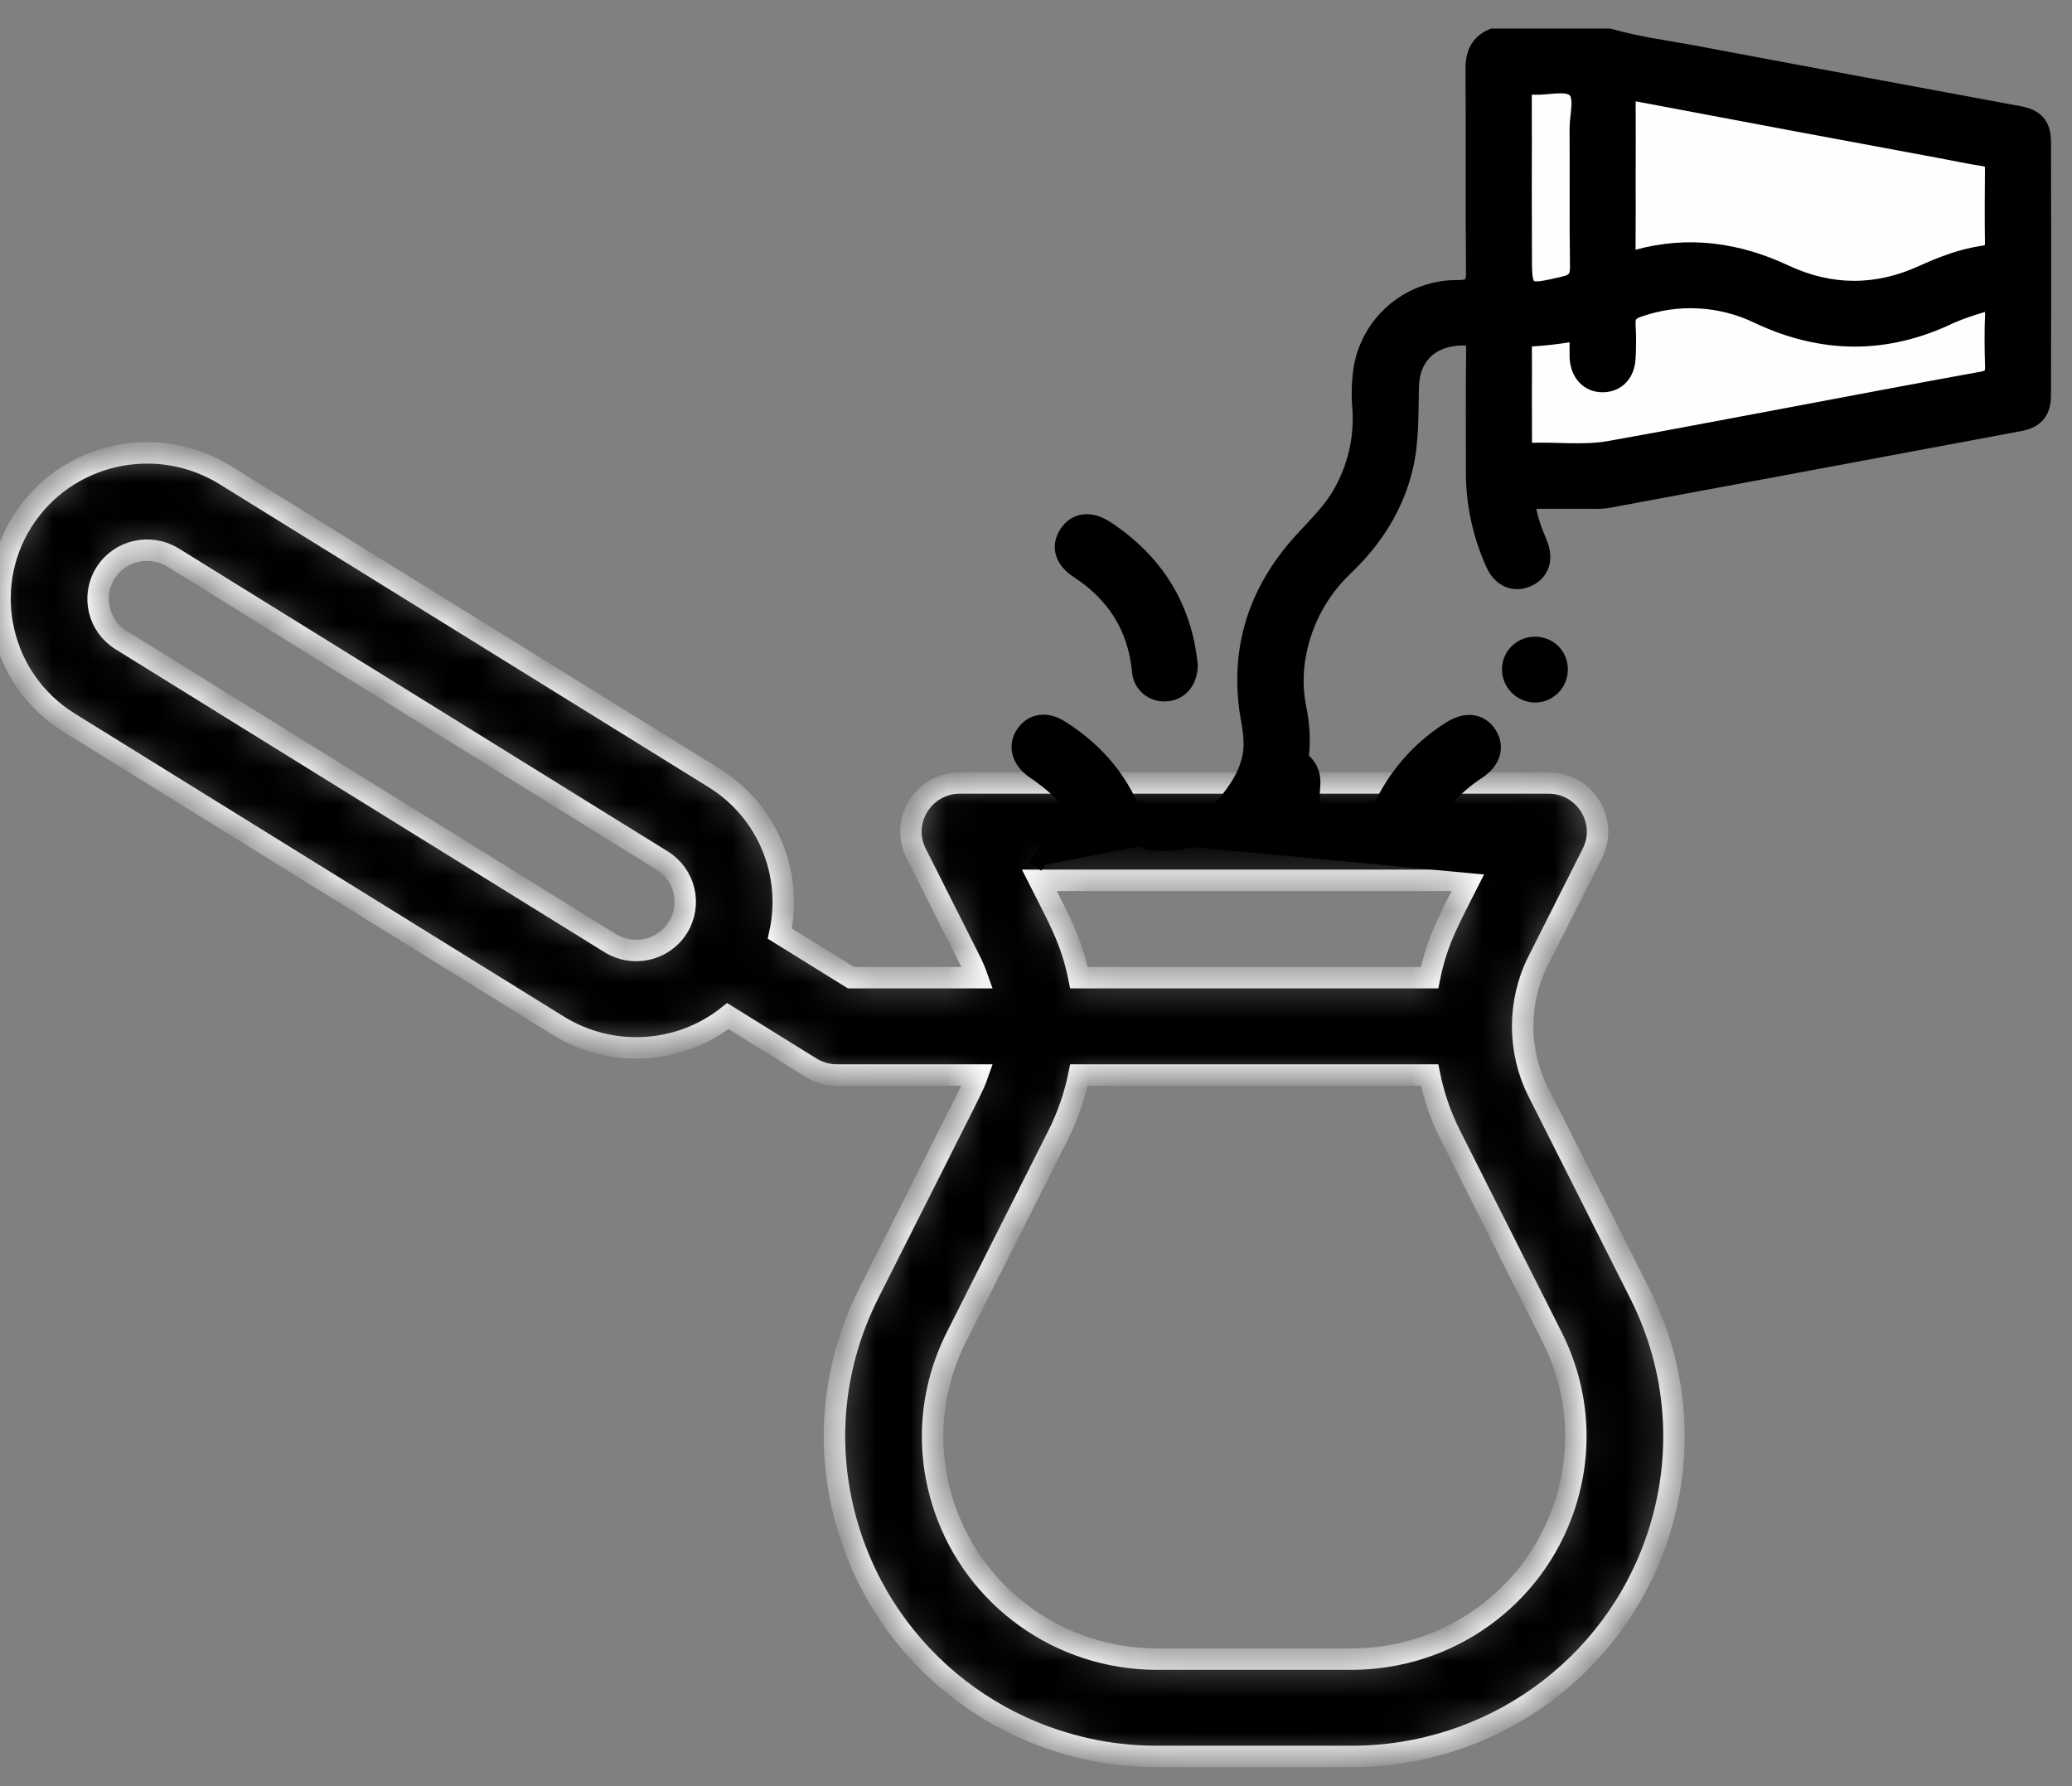
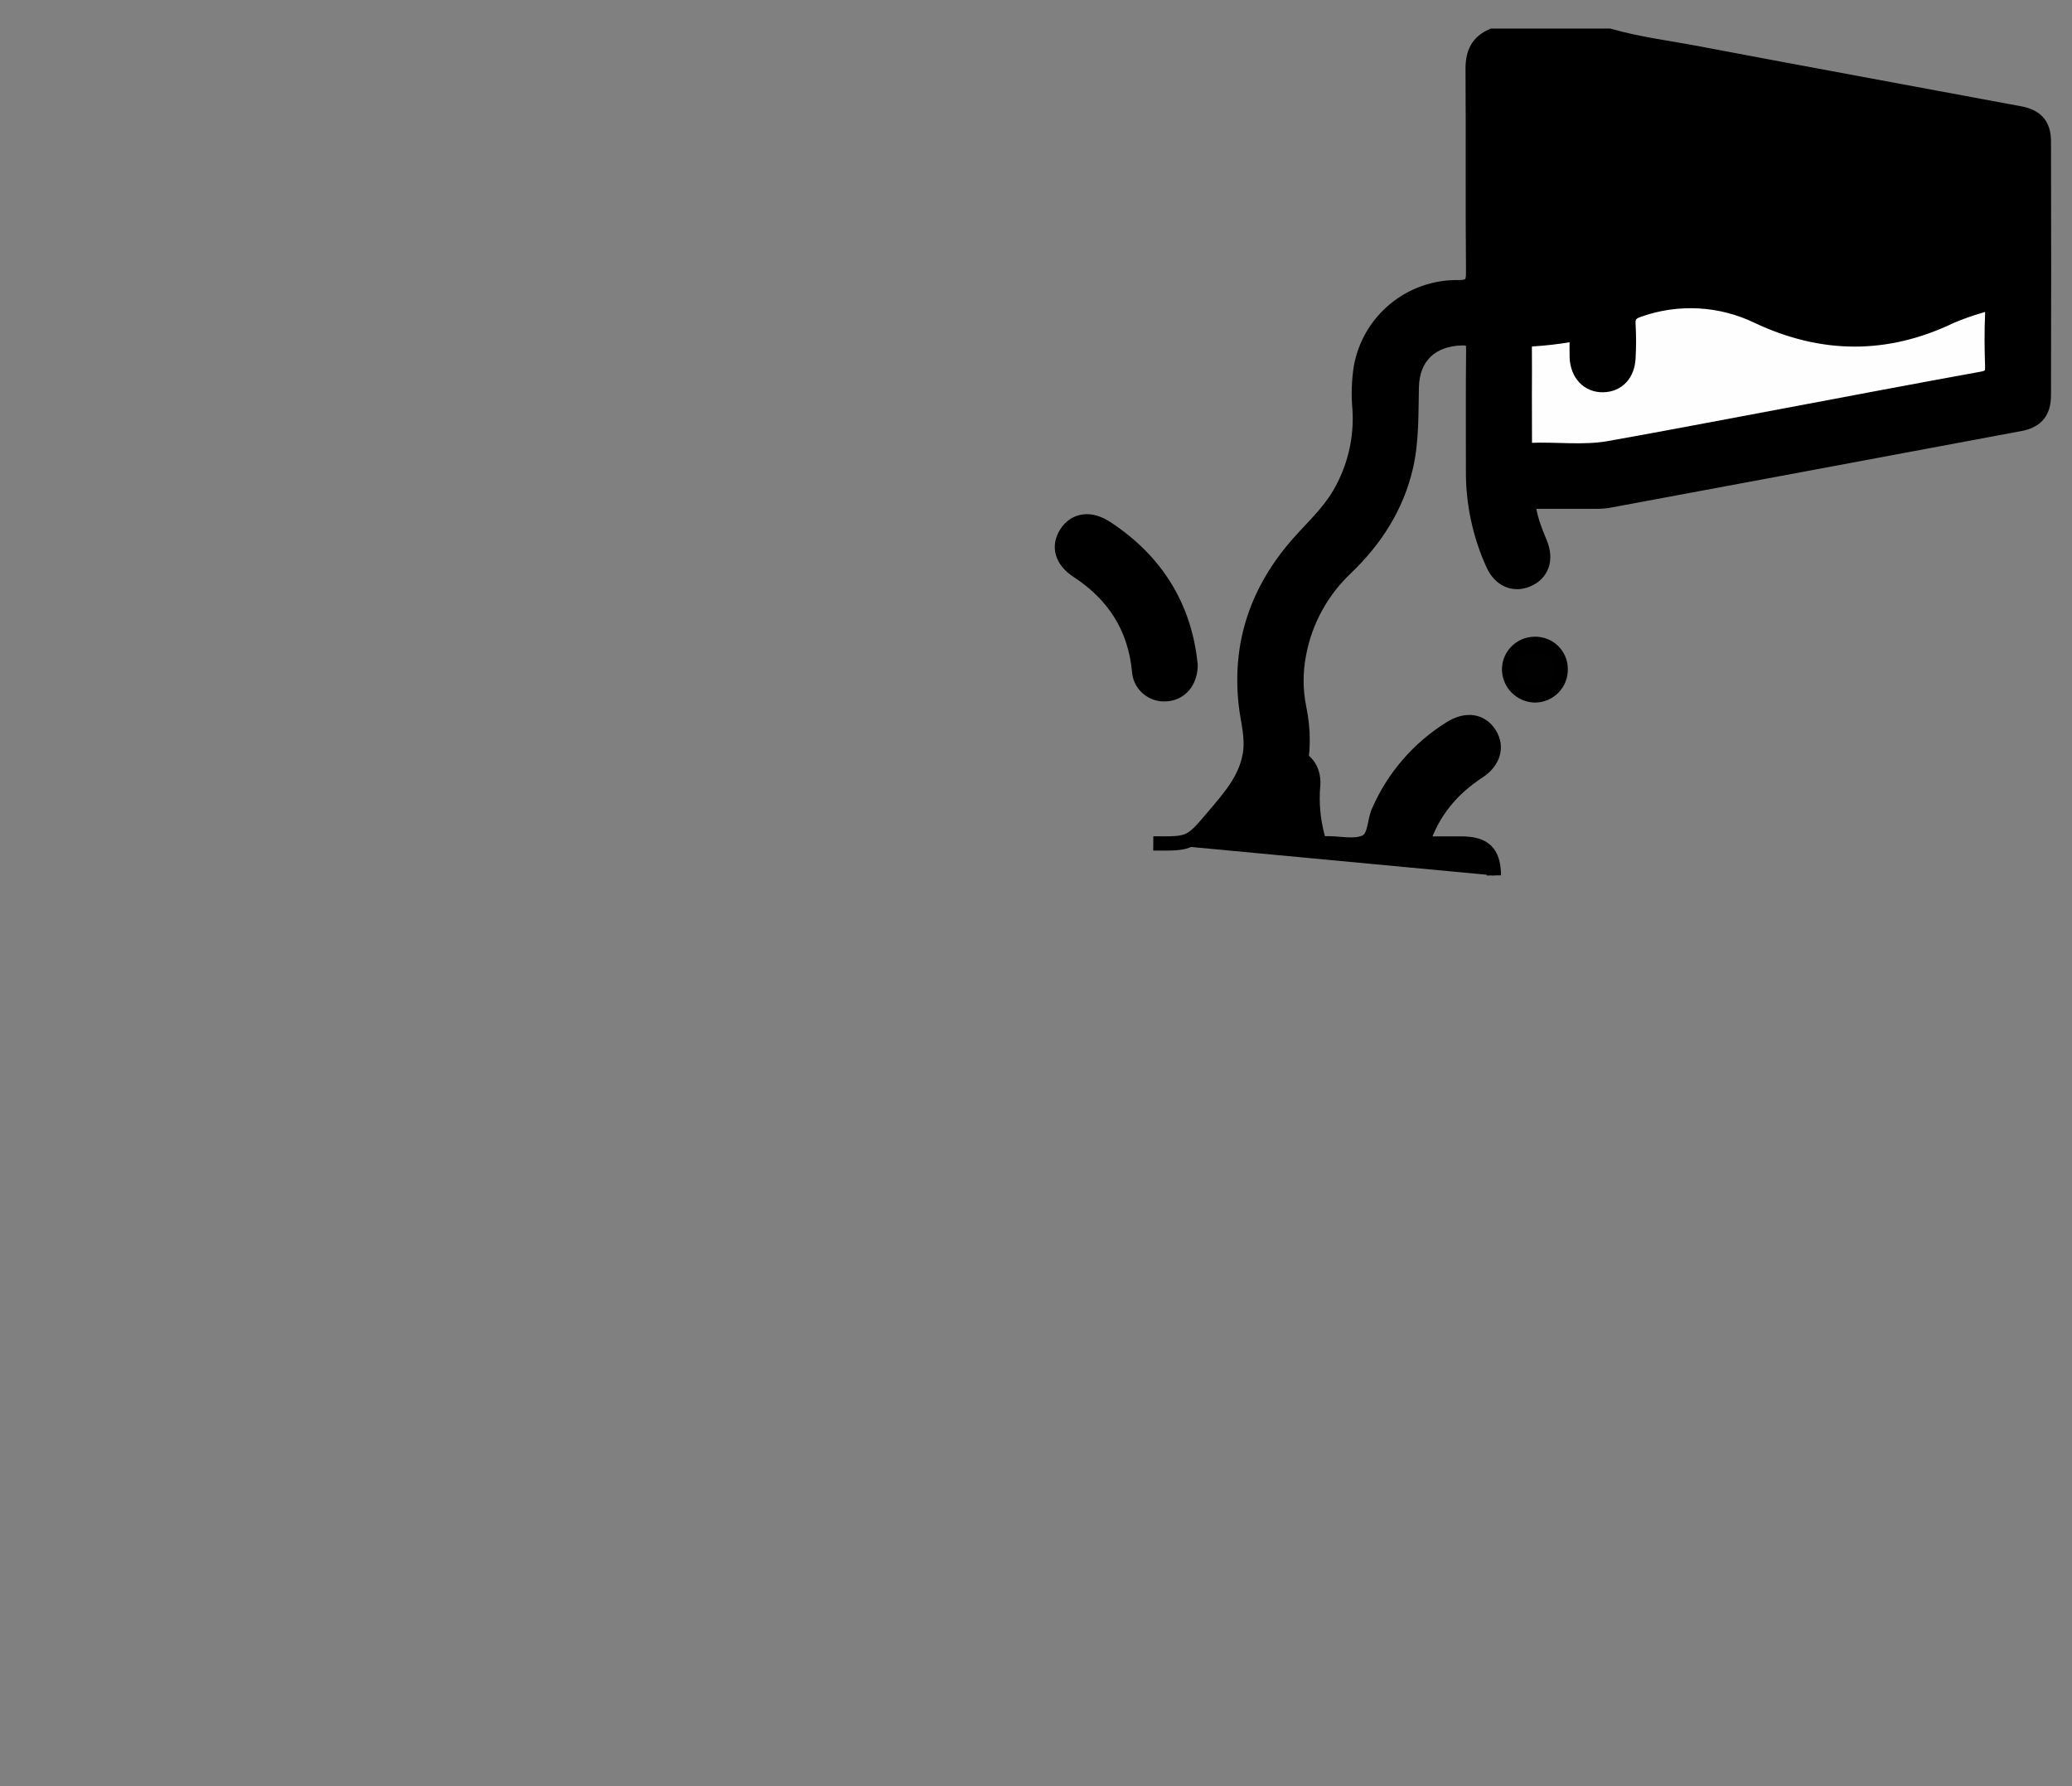
<svg xmlns="http://www.w3.org/2000/svg" width="58" height="50" viewBox="0 0 58 50" fill="none">
  <rect x="0" y="0" width="58" height="50" fill="#808080" stroke="none" />
  <mask id="path-1-inside-1_195_16587" fill="white">
-     <path d="M0.624 14.598C1.824 12.688 4.369 12.104 6.299 13.296L19.991 21.779C21.509 22.72 22.195 24.489 21.828 26.133L23.82 27.368H27.36C27.304 27.21 27.239 27.054 27.162 26.902L25.645 23.89C25.189 22.986 25.852 21.918 26.872 21.918H43.345C44.363 21.918 45.029 22.984 44.573 23.89L43.055 26.902C42.478 28.047 42.478 29.414 43.055 30.559L45.901 36.209C46.979 38.348 47.153 40.776 46.391 43.046C45.161 46.708 41.721 49.169 37.832 49.169H32.386C28.496 49.169 25.057 46.708 23.827 43.045C23.065 40.776 23.238 38.348 24.316 36.209C27.413 30.06 27.241 30.43 27.36 30.093H23.426C23.169 30.093 22.917 30.021 22.698 29.886L20.374 28.444C19.005 29.53 17.094 29.624 15.628 28.713L1.935 20.23C0.01 19.035 -0.578 16.509 0.624 14.598ZM29.093 24.643C29.634 25.715 29.985 26.306 30.201 27.368H40.016C40.234 26.297 40.593 25.697 41.124 24.643H29.093ZM26.772 37.427C26.022 38.916 25.901 40.605 26.431 42.184C27.287 44.732 29.68 46.444 32.386 46.444H37.832C40.538 46.444 42.931 44.732 43.786 42.184C44.316 40.605 44.196 38.916 43.446 37.427L40.599 31.777C40.329 31.24 40.134 30.673 40.016 30.093H30.201C30.083 30.673 29.888 31.24 29.618 31.777L26.772 37.427ZM3.389 17.918L17.083 26.402C17.713 26.793 18.564 26.617 18.973 25.968C19.374 25.33 19.178 24.488 18.537 24.09L4.846 15.608C4.202 15.21 3.353 15.404 2.953 16.041C2.552 16.678 2.748 17.52 3.389 17.918Z" />
-   </mask>
+     </mask>
  <path d="M0.624 14.598C1.824 12.688 4.369 12.104 6.299 13.296L19.991 21.779C21.509 22.72 22.195 24.489 21.828 26.133L23.82 27.368H27.36C27.304 27.21 27.239 27.054 27.162 26.902L25.645 23.89C25.189 22.986 25.852 21.918 26.872 21.918H43.345C44.363 21.918 45.029 22.984 44.573 23.89L43.055 26.902C42.478 28.047 42.478 29.414 43.055 30.559L45.901 36.209C46.979 38.348 47.153 40.776 46.391 43.046C45.161 46.708 41.721 49.169 37.832 49.169H32.386C28.496 49.169 25.057 46.708 23.827 43.045C23.065 40.776 23.238 38.348 24.316 36.209C27.413 30.06 27.241 30.43 27.36 30.093H23.426C23.169 30.093 22.917 30.021 22.698 29.886L20.374 28.444C19.005 29.53 17.094 29.624 15.628 28.713L1.935 20.23C0.01 19.035 -0.578 16.509 0.624 14.598ZM29.093 24.643C29.634 25.715 29.985 26.306 30.201 27.368H40.016C40.234 26.297 40.593 25.697 41.124 24.643H29.093ZM26.772 37.427C26.022 38.916 25.901 40.605 26.431 42.184C27.287 44.732 29.68 46.444 32.386 46.444H37.832C40.538 46.444 42.931 44.732 43.786 42.184C44.316 40.605 44.196 38.916 43.446 37.427L40.599 31.777C40.329 31.24 40.134 30.673 40.016 30.093H30.201C30.083 30.673 29.888 31.24 29.618 31.777L26.772 37.427ZM3.389 17.918L17.083 26.402C17.713 26.793 18.564 26.617 18.973 25.968C19.374 25.33 19.178 24.488 18.537 24.09L4.846 15.608C4.202 15.21 3.353 15.404 2.953 16.041C2.552 16.678 2.748 17.52 3.389 17.918Z" fill="black" stroke="white" stroke-width="0.6" mask="url(#path-1-inside-1_195_16587)" />
  <path d="M32.283 23.61C33.312 23.619 33.314 23.627 33.975 22.845C34.41 22.328 34.867 21.826 34.987 21.12C35.068 20.637 34.925 20.188 34.873 19.722C34.68 17.991 35.208 16.489 36.357 15.194C36.749 14.752 37.188 14.351 37.491 13.833C37.915 13.111 38.112 12.277 38.057 11.442C38.021 11.055 38.034 10.666 38.094 10.282C38.207 9.647 38.543 9.074 39.041 8.663C39.539 8.252 40.167 8.031 40.813 8.04C41.17 8.04 41.241 7.943 41.237 7.607C41.218 5.711 41.237 3.815 41.223 1.919C41.223 1.484 41.366 1.173 41.774 1H45.048C45.87 1.234 46.718 1.338 47.554 1.497C50.545 2.064 53.54 2.612 56.534 3.171C57.004 3.259 57.212 3.492 57.212 3.963C57.219 6.33 57.219 8.697 57.212 11.064C57.212 11.541 57 11.785 56.546 11.87C52.699 12.59 48.85 13.308 45.001 14.023C44.868 14.041 44.735 14.048 44.602 14.043C43.998 14.043 43.394 14.043 42.776 14.043C42.814 14.468 42.961 14.836 43.113 15.203C43.302 15.661 43.166 16.057 42.761 16.23C42.373 16.396 41.986 16.23 41.792 15.796C41.416 14.97 41.226 14.072 41.234 13.164C41.234 12.041 41.227 10.917 41.24 9.794C41.24 9.552 41.196 9.465 40.931 9.47C40.081 9.485 39.538 9.982 39.519 10.831C39.501 11.579 39.526 12.332 39.357 13.067C39.1 14.18 38.506 15.103 37.688 15.892C37.004 16.533 36.54 17.374 36.366 18.294C36.266 18.793 36.266 19.307 36.366 19.806C36.637 21.109 36.346 22.268 35.493 23.285C35.424 23.368 35.357 23.454 35.262 23.575H35.422C35.293 23.023 35.255 22.454 35.309 21.891C35.358 21.416 35.681 21.104 36.108 21.14C36.514 21.174 36.798 21.526 36.758 21.986C36.716 22.468 36.759 22.953 36.884 23.419C36.921 23.563 36.981 23.63 37.125 23.606C37.137 23.605 37.149 23.605 37.161 23.606C37.513 23.606 37.902 23.703 38.204 23.578C38.505 23.453 38.458 22.998 38.591 22.708C39.009 21.751 39.708 20.942 40.595 20.389C41.044 20.105 41.467 20.17 41.703 20.55C41.926 20.91 41.806 21.323 41.39 21.597C40.652 22.08 40.104 22.716 39.813 23.613H40.908C41.555 23.613 41.808 23.863 41.818 24.506" fill="black" />
  <path d="M32.283 23.61C33.312 23.619 33.314 23.627 33.975 22.845C34.41 22.328 34.867 21.826 34.987 21.12C35.068 20.637 34.925 20.188 34.873 19.722C34.68 17.991 35.208 16.489 36.357 15.194C36.749 14.752 37.188 14.351 37.491 13.833C37.915 13.111 38.112 12.277 38.057 11.442C38.021 11.055 38.034 10.666 38.094 10.282C38.207 9.647 38.543 9.074 39.041 8.663C39.539 8.252 40.167 8.031 40.813 8.04C41.17 8.04 41.241 7.943 41.237 7.607C41.218 5.711 41.237 3.815 41.223 1.919C41.223 1.484 41.366 1.173 41.774 1H45.048C45.87 1.234 46.718 1.338 47.554 1.497C50.545 2.064 53.54 2.612 56.534 3.171C57.004 3.259 57.212 3.492 57.212 3.963C57.219 6.33 57.219 8.697 57.212 11.064C57.212 11.541 57 11.785 56.546 11.87C52.699 12.59 48.85 13.308 45.001 14.023C44.868 14.041 44.735 14.048 44.602 14.043C43.998 14.043 43.394 14.043 42.776 14.043C42.814 14.468 42.961 14.836 43.113 15.203C43.302 15.661 43.166 16.057 42.761 16.23C42.373 16.396 41.986 16.23 41.792 15.796C41.416 14.97 41.226 14.072 41.234 13.164C41.234 12.041 41.227 10.917 41.24 9.794C41.24 9.552 41.196 9.465 40.931 9.47C40.081 9.485 39.538 9.982 39.519 10.831C39.501 11.579 39.526 12.332 39.357 13.067C39.1 14.18 38.506 15.103 37.688 15.892C37.004 16.533 36.54 17.374 36.366 18.294C36.266 18.793 36.266 19.307 36.366 19.806C36.637 21.109 36.346 22.268 35.493 23.285C35.424 23.368 35.357 23.454 35.262 23.575H35.422C35.293 23.023 35.255 22.454 35.309 21.891C35.358 21.416 35.681 21.104 36.108 21.14C36.514 21.174 36.798 21.526 36.758 21.986C36.716 22.468 36.759 22.953 36.884 23.419C36.921 23.563 36.981 23.63 37.125 23.606C37.137 23.605 37.149 23.605 37.161 23.606C37.513 23.606 37.902 23.703 38.204 23.578C38.505 23.453 38.458 22.998 38.591 22.708C39.009 21.751 39.708 20.942 40.595 20.389C41.044 20.105 41.467 20.17 41.703 20.55C41.926 20.91 41.806 21.323 41.39 21.597C40.652 22.08 40.104 22.716 39.813 23.613H40.908C41.555 23.613 41.808 23.863 41.818 24.506" stroke="black" stroke-width="0.4" />
-   <path d="M28.98 24.262L29.41 23.609H30.504C30.328 22.993 29.976 22.441 29.491 22.021C29.309 21.863 29.116 21.716 28.915 21.582C28.517 21.303 28.401 20.877 28.637 20.525C28.872 20.173 29.284 20.104 29.692 20.359C30.826 21.066 31.593 22.057 31.946 23.348C32.002 23.552 32.073 23.612 32.281 23.614" fill="black" />
-   <path d="M28.98 24.262L29.41 23.609H30.504C30.328 22.993 29.976 22.441 29.491 22.021C29.309 21.863 29.116 21.716 28.915 21.582C28.517 21.303 28.401 20.877 28.637 20.525C28.872 20.173 29.284 20.104 29.692 20.359C30.826 21.066 31.593 22.057 31.946 23.348C32.002 23.552 32.073 23.612 32.281 23.614" stroke="black" stroke-width="0.4" />
  <path d="M43.687 18.735C43.689 18.831 43.671 18.926 43.635 19.015C43.599 19.105 43.545 19.186 43.477 19.254C43.409 19.322 43.328 19.377 43.239 19.413C43.15 19.45 43.054 19.468 42.957 19.467C42.768 19.461 42.589 19.383 42.456 19.249C42.324 19.116 42.247 18.936 42.243 18.748C42.241 18.56 42.313 18.379 42.444 18.244C42.575 18.108 42.754 18.029 42.943 18.024C43.039 18.019 43.136 18.034 43.226 18.068C43.317 18.101 43.4 18.153 43.469 18.219C43.539 18.286 43.594 18.366 43.632 18.455C43.669 18.543 43.688 18.639 43.687 18.735Z" fill="#010101" stroke="black" stroke-width="0.4" />
  <path d="M33.328 18.627C33.321 19.094 33.037 19.41 32.65 19.433C32.556 19.442 32.461 19.432 32.371 19.403C32.282 19.375 32.199 19.328 32.127 19.267C32.056 19.206 31.998 19.131 31.956 19.047C31.915 18.962 31.891 18.87 31.886 18.776C31.767 17.566 31.182 16.65 30.168 15.988C29.719 15.698 29.608 15.292 29.852 14.918C30.096 14.544 30.523 14.488 30.965 14.777C32.376 15.7 33.17 16.999 33.328 18.627Z" fill="black" stroke="black" stroke-width="0.4" />
-   <path d="M45.586 4.929C45.586 4.241 45.591 3.552 45.586 2.865C45.586 2.665 45.612 2.599 45.847 2.644C48.67 3.18 51.496 3.707 54.322 4.23C54.725 4.305 55.127 4.393 55.532 4.454C55.717 4.482 55.766 4.559 55.764 4.736C55.756 5.423 55.754 6.112 55.764 6.8C55.764 6.993 55.684 7.052 55.516 7.076C54.914 7.162 54.354 7.378 53.801 7.628C52.529 8.208 51.251 8.208 49.983 7.615C48.642 6.986 47.26 6.793 45.821 7.188C45.589 7.252 45.582 7.168 45.583 6.995C45.589 6.304 45.586 5.616 45.586 4.929Z" fill="#FEFEFE" stroke="black" stroke-width="0.4" />
  <path d="M42.681 11.04C42.681 10.606 42.687 10.17 42.681 9.737C42.681 9.567 42.733 9.509 42.906 9.497C43.256 9.475 43.604 9.435 43.949 9.376C44.113 9.348 44.143 9.404 44.137 9.536C44.137 9.694 44.131 9.851 44.137 10.008C44.16 10.479 44.456 10.787 44.872 10.781C45.287 10.774 45.563 10.476 45.584 10.022C45.602 9.709 45.602 9.394 45.584 9.081C45.567 8.843 45.664 8.746 45.88 8.675C46.418 8.485 46.988 8.403 47.557 8.434C48.127 8.465 48.685 8.608 49.198 8.856C51.01 9.711 52.804 9.725 54.61 8.856C54.877 8.743 55.149 8.646 55.427 8.566C55.654 8.486 55.782 8.504 55.767 8.805C55.745 9.289 55.751 9.772 55.767 10.255C55.774 10.474 55.713 10.559 55.482 10.601C53.604 10.941 51.729 11.299 49.854 11.651C48.252 11.95 46.65 12.258 45.044 12.544C44.313 12.673 43.571 12.566 42.835 12.597C42.657 12.604 42.684 12.487 42.684 12.381L42.681 11.04Z" fill="#FEFEFE" stroke="black" stroke-width="0.4" />
-   <path d="M42.678 5.247C42.678 4.403 42.684 3.559 42.678 2.715C42.678 2.516 42.721 2.437 42.936 2.45C43.325 2.471 43.832 2.319 44.064 2.511C44.296 2.702 44.133 3.234 44.136 3.616C44.145 4.906 44.128 6.196 44.148 7.482C44.148 7.772 44.05 7.874 43.782 7.935C42.68 8.192 42.682 8.199 42.682 7.088L42.678 5.247Z" fill="#FDFDFD" stroke="black" stroke-width="0.4" />
</svg>